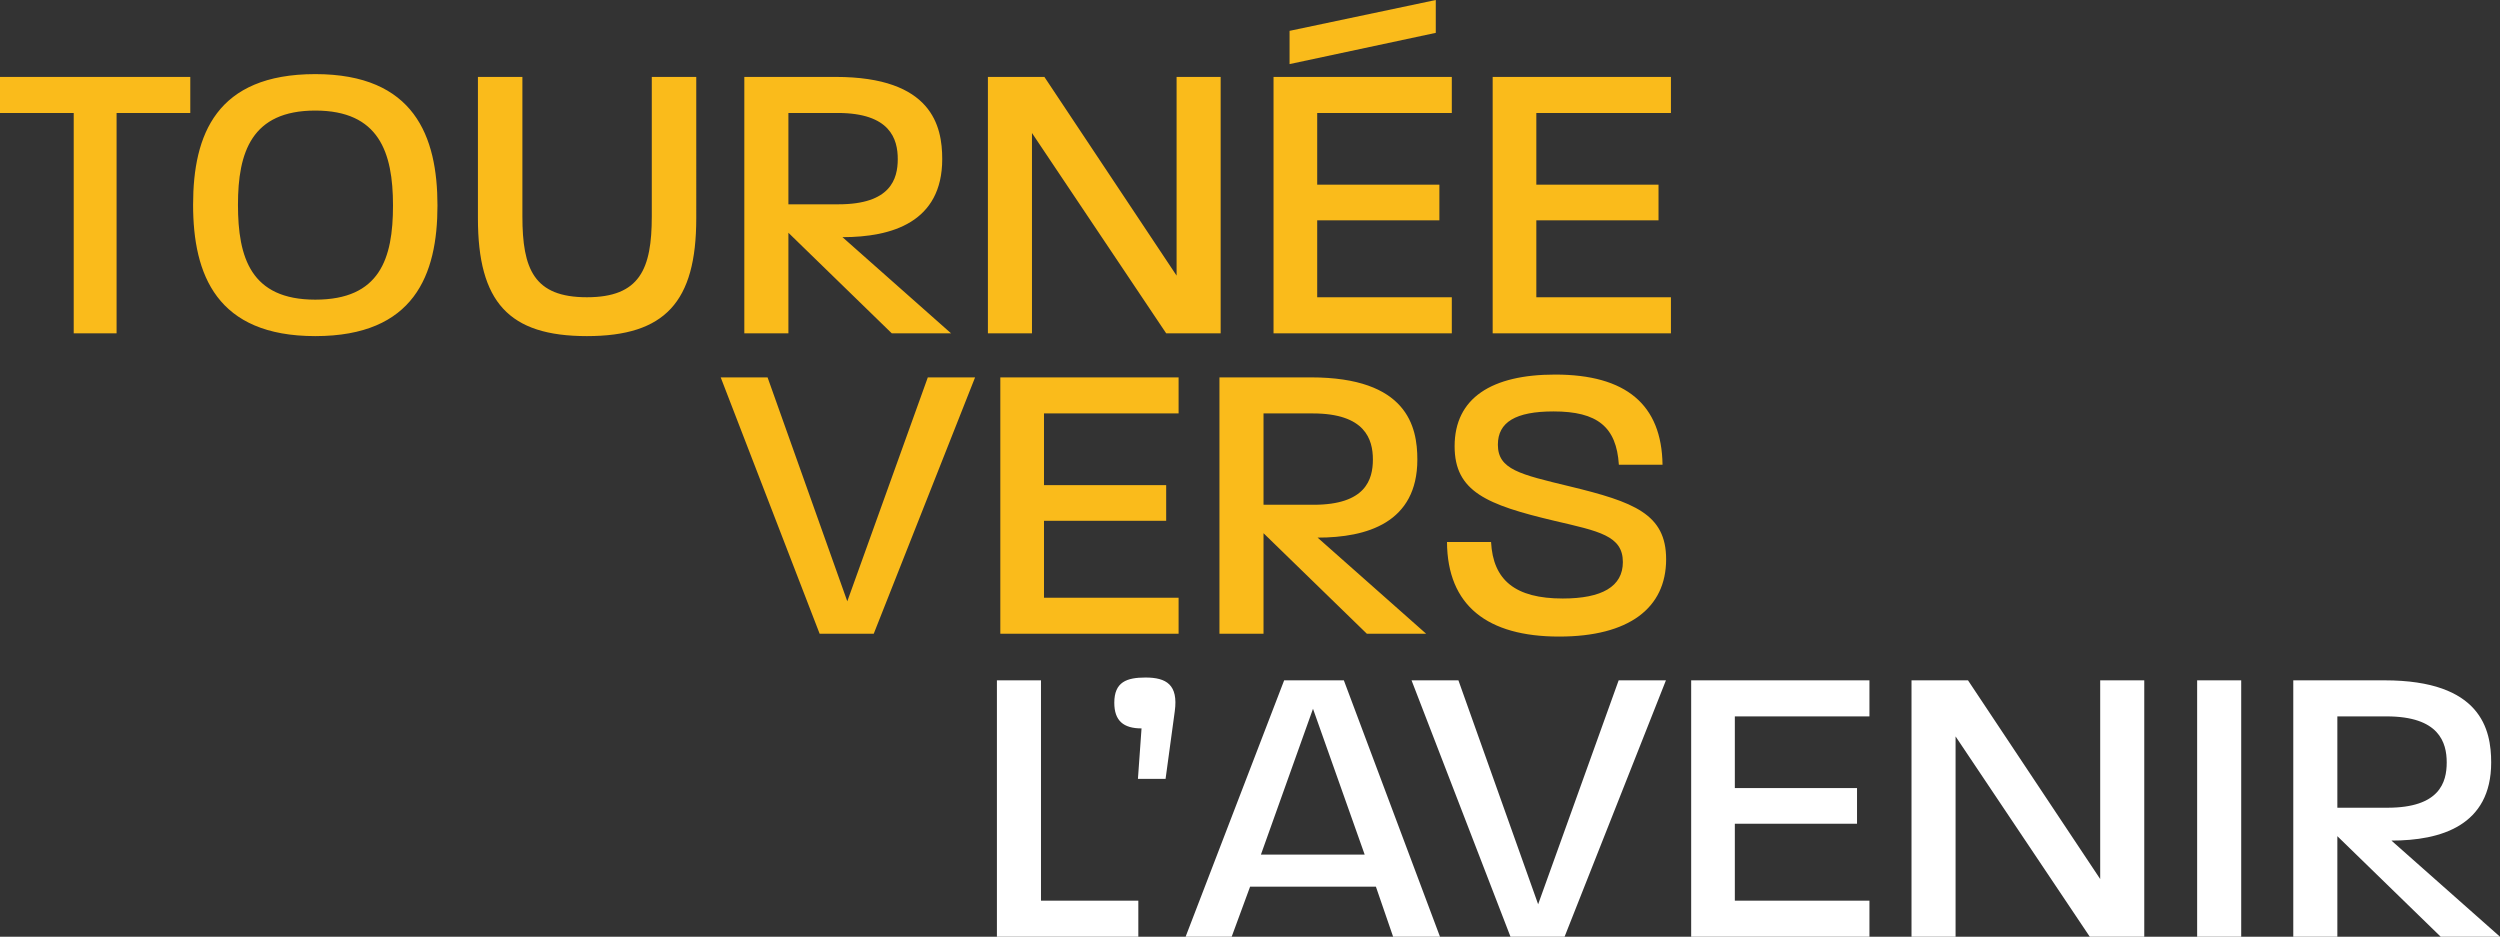
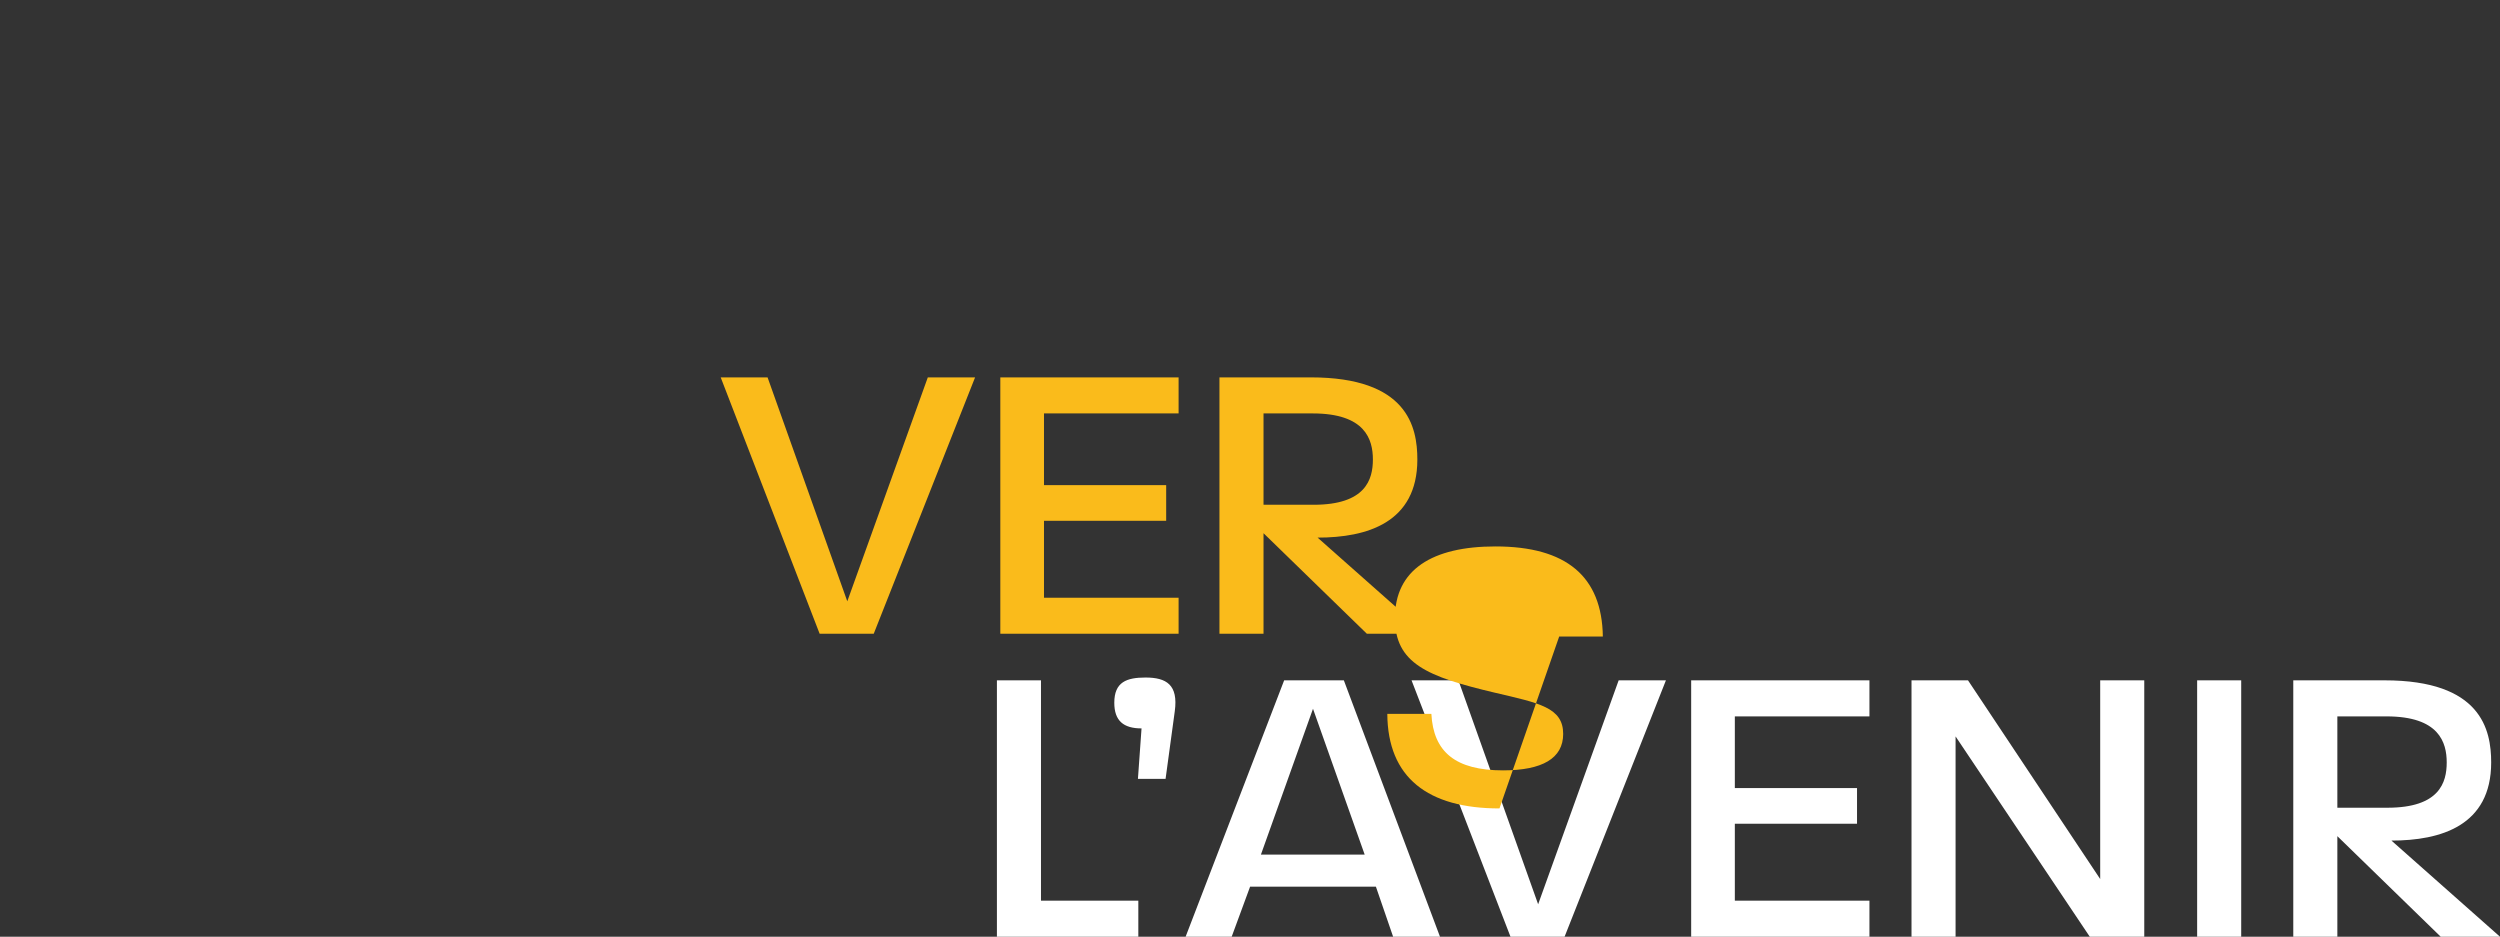
<svg xmlns="http://www.w3.org/2000/svg" id="Layer_1" viewBox="0 0 998.48 374.12">
  <rect x="0" y="0" width="998.48" height="374.12" fill="#333333" stroke="none" />
  <defs>
    <style>.cls-1{fill:#fabb1b;}.cls-2{fill:#fff;}</style>
  </defs>
  <path class="cls-2" d="m933.52,322.6v-36.48h19.68c20.96,0,24,10.4,24,18.4s-2.88,18.08-23.68,18.08h-20Zm-17.6,51.52h17.6v-40.16l41.28,40.16h23.68l-43.36-38.4c19.68,0,39.84-5.92,39.84-31.2,0-13.12-4-32.8-42.56-32.8h-36.48v102.4Zm-38.4,0h17.6v-102.4h-17.6v102.4Zm-114.08,0h17.6v-80l53.6,80h21.76v-102.4h-17.6v79.36l-52.8-79.36h-22.56v102.4Zm-88,0h71.2v-14.4h-53.76v-30.72h48.8v-14.24h-48.8v-28.64h53.76v-14.4h-71.2v102.4Zm-72.16,0h21.6l40.48-102.4h-18.88l-32.16,89.44-31.84-89.44h-18.72l39.52,102.4Zm-99.68-32.8l20.8-58.24,20.64,58.24h-41.44Zm-30.08,32.8h18.4l7.36-20h50.24l6.88,20h18.72l-38.4-102.4h-23.84l-39.36,102.4Zm-17.6-83.2l-1.44,20.16h11.04l3.68-27.04c1.44-10.56-3.36-13.44-11.68-13.44-7.52,0-12.48,1.76-12.48,10.08,0,7.2,3.68,10.24,10.88,10.24Zm-57.76,83.2h56.48v-14.4h-38.88v-88h-17.6v102.4Z" />
-   <path class="cls-1" d="m596.16,133.12h71.2v-14.4h-53.76v-30.72h48.8v-14.24h-48.8v-28.64h53.76v-14.4h-71.2v102.4Zm-81.12-107.52l58.4-12.48V0l-58.4,12.32v13.28Zm-6.4,107.52h71.2v-14.4h-53.76v-30.72h48.8v-14.24h-48.8v-28.64h53.76v-14.4h-71.2v102.4Zm-114.08,0h17.6V53.12l53.6,80h21.76V30.72h-17.6v79.36l-52.8-79.36h-22.56v102.4Zm-79.68-51.52v-36.48h19.68c20.96,0,24,10.4,24,18.4s-2.88,18.08-23.68,18.08h-20Zm-17.6,51.52h17.6v-40.16l41.28,40.16h23.68l-43.36-38.4c19.68,0,39.84-5.92,39.84-31.2,0-13.12-4-32.8-42.56-32.8h-36.48v102.4Zm-62.88,1.12c31.2,0,43.68-13.6,43.68-47.04V30.72h-17.76v55.68c0,21.12-4.8,32.32-25.92,32.32s-25.76-11.2-25.76-32.32V30.72h-17.76v56.48c0,33.44,12.32,47.04,43.52,47.04Zm-139.36-52.48c0-20.96,5.44-37.6,30.88-37.6s31.04,16.64,31.04,37.92-5.28,37.6-31.04,37.6-30.88-16.8-30.88-37.92Zm30.88,52.48c39.52,0,48.8-24.48,48.8-52.16s-9.28-52.48-48.8-52.48-48.8,24.16-48.8,52.16,9.44,52.48,48.8,52.48Zm-96.48-1.12h17.12V45.12h29.44v-14.4H0v14.4h29.44v88Z" />
-   <path class="cls-1" d="m622.72,254.24c27.84,0,42.72-11.36,42.72-30.88,0-18.08-12.8-22.88-38.56-29.12-19.84-4.8-28.64-6.72-28.64-16.64,0-8.96,7.04-13.28,22.24-13.28,17.6,0,25.12,6.24,26.08,21.28h17.44c-.32-24-14.56-36-42.88-36-25.28,0-40.16,9.28-40.16,28.64,0,18.08,12.8,23.36,39.84,29.76,17.76,4.16,27.36,5.92,27.36,16.48,0,9.76-8.32,14.56-24,14.56-19.04,0-27.84-7.36-28.64-22.56h-17.6c.16,25.44,16.16,37.76,44.8,37.76Zm-118.08-52.64v-36.48h19.68c20.96,0,24,10.4,24,18.4s-2.88,18.08-23.68,18.08h-20Zm-17.6,51.52h17.6v-40.16l41.28,40.16h23.68l-43.36-38.4c19.68,0,39.84-5.92,39.84-31.2,0-13.12-4-32.8-42.56-32.8h-36.48v102.4Zm-87.52,0h71.2v-14.4h-53.76v-30.72h48.8v-14.24h-48.8v-28.64h53.76v-14.4h-71.2v102.4Zm-72.16,0h21.6l40.48-102.4h-18.88l-32.16,89.44-31.84-89.44h-18.72l39.52,102.4Z" />
+   <path class="cls-1" d="m622.72,254.24h17.44c-.32-24-14.56-36-42.88-36-25.28,0-40.16,9.28-40.16,28.64,0,18.08,12.8,23.36,39.84,29.76,17.76,4.16,27.36,5.92,27.36,16.48,0,9.76-8.32,14.56-24,14.56-19.04,0-27.84-7.36-28.64-22.56h-17.6c.16,25.44,16.16,37.76,44.8,37.76Zm-118.08-52.64v-36.48h19.68c20.96,0,24,10.4,24,18.4s-2.88,18.08-23.68,18.08h-20Zm-17.6,51.52h17.6v-40.16l41.28,40.16h23.68l-43.36-38.4c19.68,0,39.84-5.92,39.84-31.2,0-13.12-4-32.8-42.56-32.8h-36.48v102.4Zm-87.52,0h71.2v-14.4h-53.76v-30.72h48.8v-14.24h-48.8v-28.64h53.76v-14.4h-71.2v102.4Zm-72.16,0h21.6l40.48-102.4h-18.88l-32.16,89.44-31.84-89.44h-18.72l39.52,102.4Z" />
</svg>